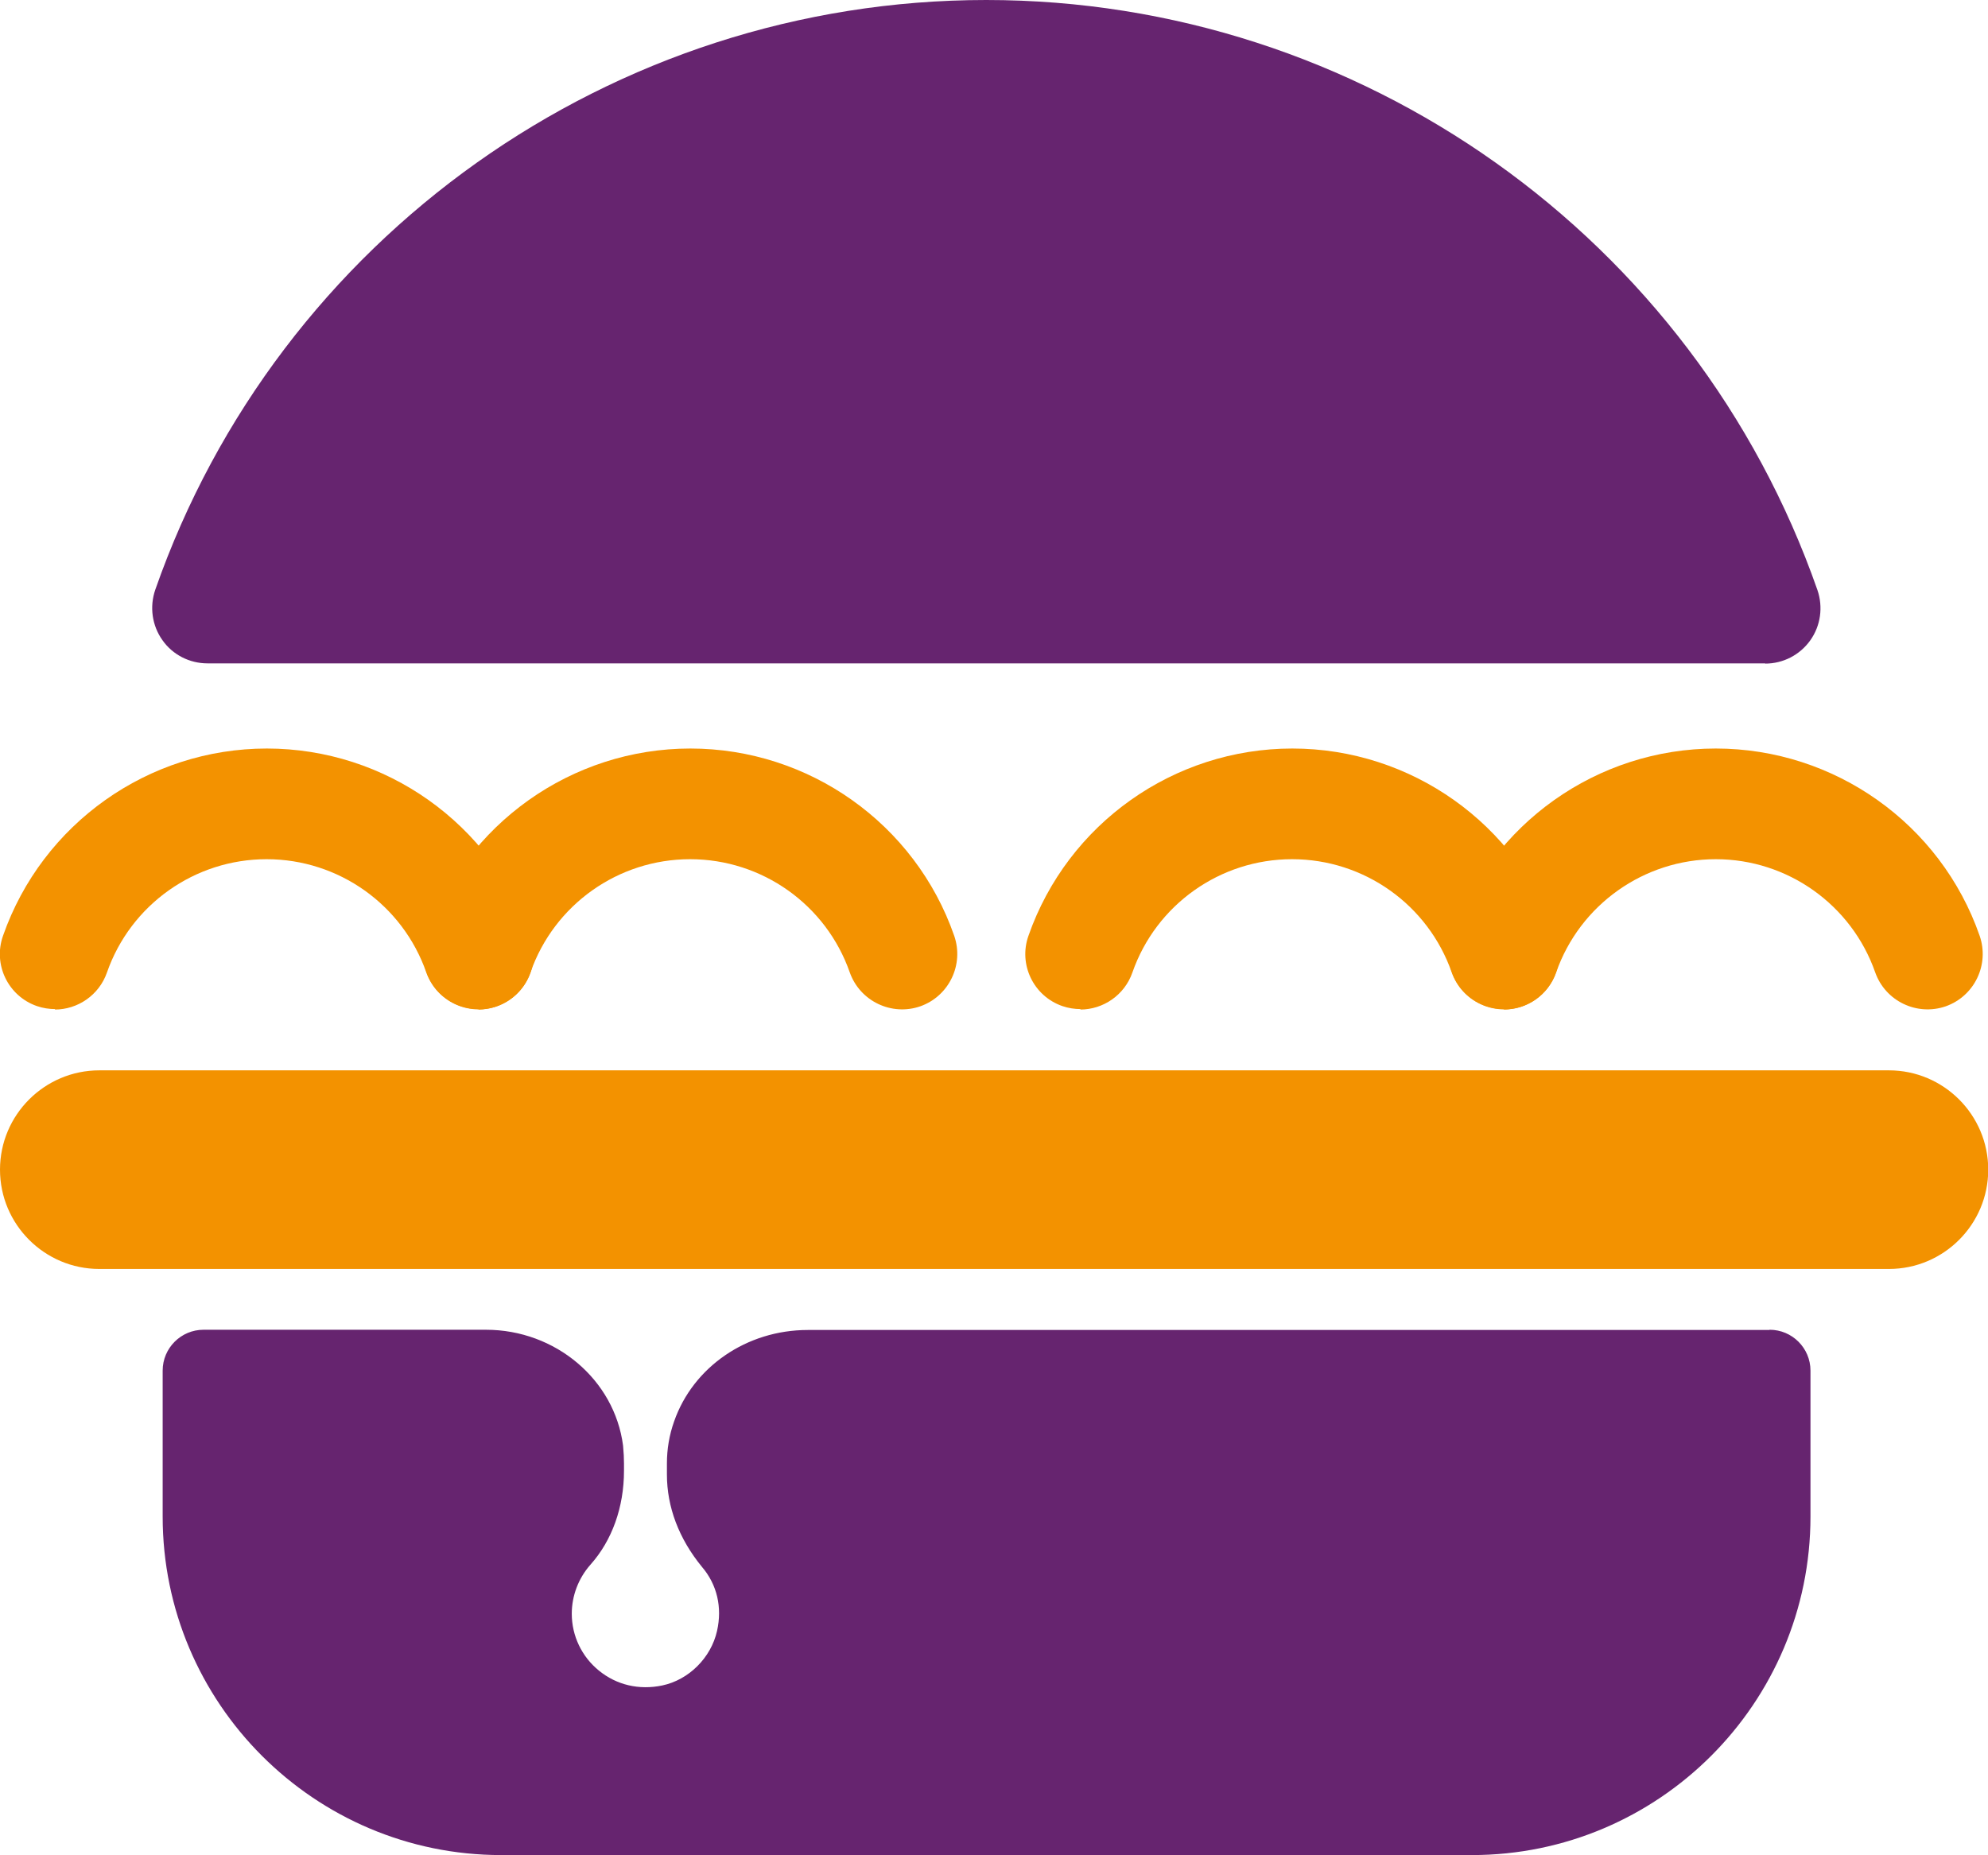
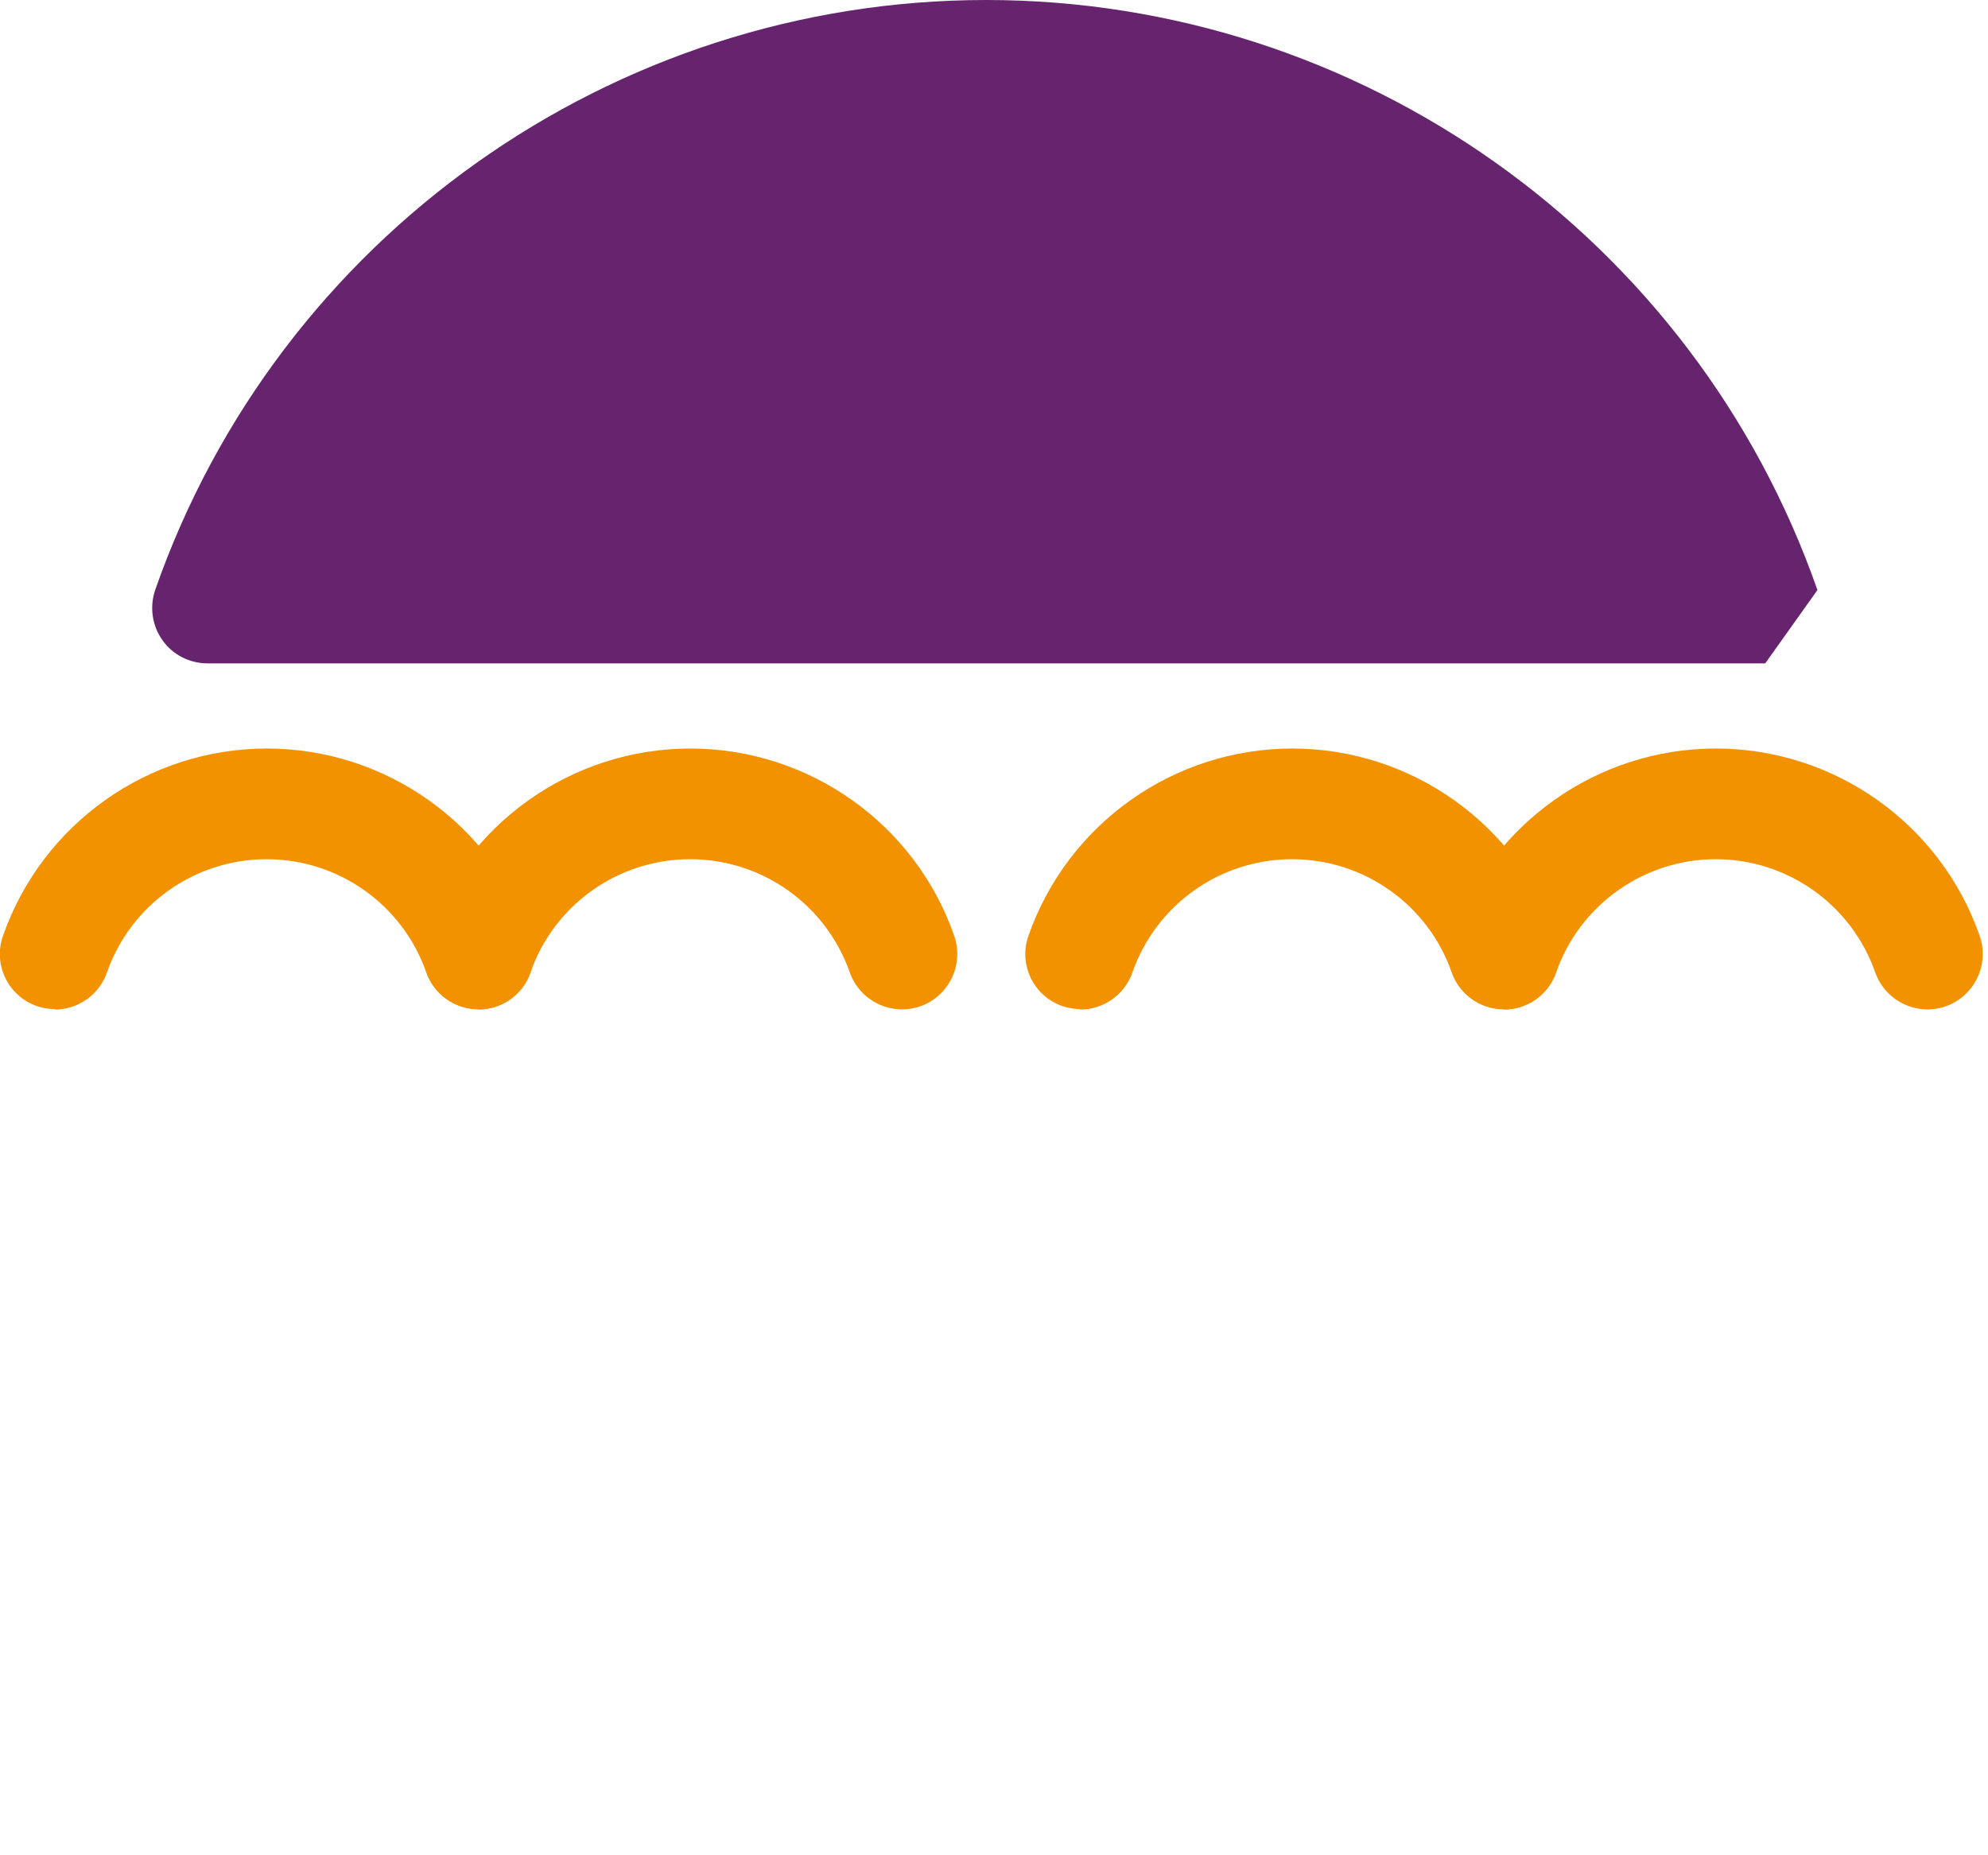
<svg xmlns="http://www.w3.org/2000/svg" id="Livello_2" viewBox="0 0 85.67 79.95">
  <defs>
    <style>      .cls-1 {        fill: #f39200;      }      .cls-2 {        fill: #66246f;      }    </style>
  </defs>
  <g id="Livello_1-2" data-name="Livello_1">
    <g>
-       <path class="cls-2" d="M76.07,28.59H8.94c-.77,0-1.5-.37-1.94-1-.45-.63-.56-1.44-.31-2.17C12,10.22,26.4,0,42.5,0s30.5,10.22,35.82,25.43c.25.73.14,1.54-.31,2.17-.45.63-1.17,1-1.94,1Z" />
-       <path class="cls-2" d="M76.25,57.32h-41.44c-2.63,0-4.94,1.59-5.76,3.94-.21.59-.31,1.2-.31,1.81v.48c0,1.39.51,2.76,1.51,3.98.65.76.88,1.74.65,2.76-.26,1.16-1.22,2.11-2.36,2.35-1,.21-1.97-.02-2.73-.64-.74-.6-1.17-1.5-1.17-2.45,0-.78.29-1.53.8-2.11.94-1.05,1.45-2.49,1.45-4.05v-.32c0-.22-.01-.44-.04-.77-.37-2.84-2.91-4.99-5.91-4.99h-12.17c-.97,0-1.76.79-1.76,1.76v6.29c0,8.04,6.54,14.59,14.59,14.59h41.83c8.04,0,14.59-6.54,14.59-14.59v-6.29c0-.97-.79-1.76-1.76-1.76Z" />
+       <path class="cls-2" d="M76.07,28.59H8.94c-.77,0-1.5-.37-1.94-1-.45-.63-.56-1.44-.31-2.17C12,10.22,26.4,0,42.5,0s30.5,10.22,35.82,25.43Z" />
      <g>
        <path class="cls-1" d="M20.63,43.49c-.26,0-.53-.04-.79-.13-1.24-.43-1.9-1.79-1.46-3.03,1.69-4.83,6.26-8.07,11.37-8.07s9.69,3.24,11.37,8.07c.43,1.24-.22,2.6-1.46,3.04-1.24.43-2.6-.22-3.04-1.46-1.02-2.92-3.78-4.88-6.88-4.88s-5.86,1.96-6.88,4.88c-.34.98-1.26,1.6-2.25,1.6Z" />
        <path class="cls-1" d="M2.38,43.49c-.26,0-.53-.04-.79-.13-1.24-.43-1.9-1.79-1.46-3.03,1.69-4.83,6.26-8.07,11.37-8.07s9.69,3.24,11.37,8.07c.43,1.24-.22,2.6-1.46,3.04-1.24.43-2.6-.22-3.04-1.46-1.02-2.92-3.78-4.88-6.88-4.88s-5.86,1.96-6.88,4.88c-.34.98-1.26,1.6-2.25,1.6Z" />
        <path class="cls-1" d="M64.82,43.49c-.26,0-.53-.04-.79-.13-1.24-.43-1.9-1.79-1.46-3.03,1.69-4.83,6.26-8.07,11.37-8.07s9.69,3.24,11.37,8.07c.43,1.24-.22,2.6-1.46,3.04-1.24.43-2.6-.22-3.04-1.46-1.02-2.92-3.78-4.88-6.87-4.88s-5.86,1.96-6.88,4.88c-.34.98-1.26,1.6-2.25,1.6Z" />
        <path class="cls-1" d="M46.57,43.49c-.26,0-.53-.04-.79-.13-1.24-.43-1.9-1.79-1.46-3.03,1.69-4.83,6.26-8.07,11.37-8.07s9.69,3.24,11.37,8.07c.43,1.24-.22,2.6-1.46,3.04-1.24.43-2.6-.22-3.04-1.46-1.02-2.92-3.78-4.88-6.88-4.88s-5.86,1.96-6.88,4.88c-.34.98-1.26,1.6-2.25,1.6Z" />
      </g>
-       <path class="cls-1" d="M81.4,54.69H4.28C1.92,54.69,0,52.77,0,50.41s1.92-4.28,4.28-4.28h77.12c2.36,0,4.28,1.92,4.28,4.28s-1.92,4.28-4.28,4.28Z" />
    </g>
  </g>
</svg>